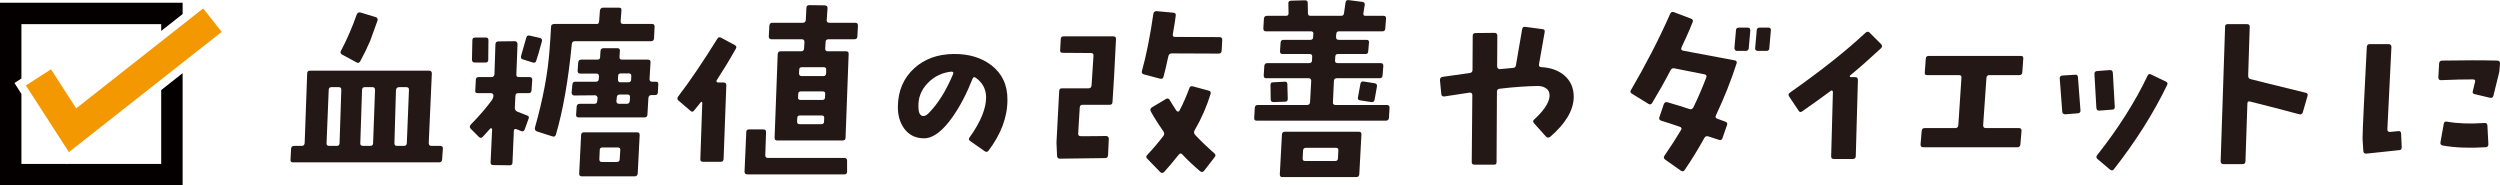
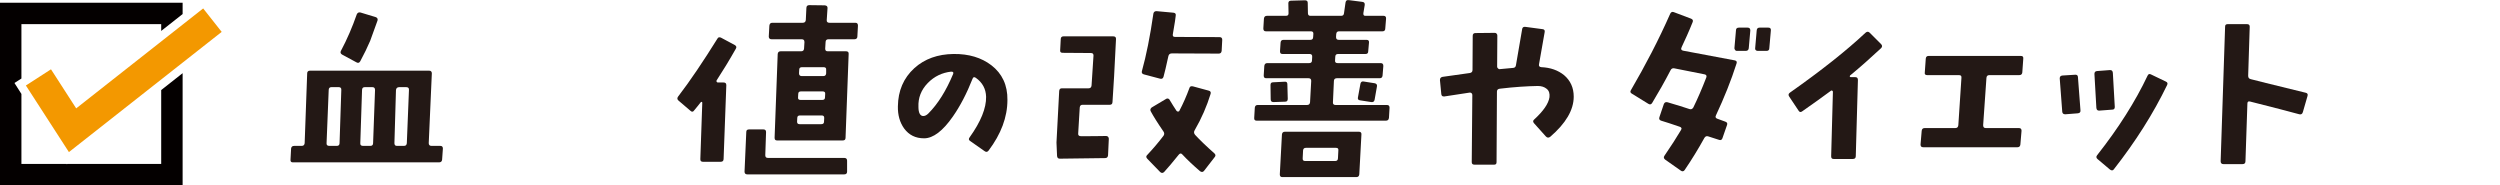
<svg xmlns="http://www.w3.org/2000/svg" id="_イヤー_2" viewBox="0 0 257.91 19.12">
  <defs>
    <style>.cls-1{fill:#040000;}.cls-2{fill:#f39800;}.cls-3{fill:#231815;}</style>
  </defs>
  <g id="_イヤー_3">
    <g>
      <g>
        <path class="cls-3" d="M45.61,16.47c-.02,.18-.12,.28-.32,.28h-15.08c-.18,0-.26-.1-.24-.28l.06-1.14c.02-.18,.12-.28,.32-.28h.78c.18,0,.28-.1,.3-.28l.26-7.2c0-.18,.1-.28,.3-.28h12.28c.18,0,.28,.1,.28,.28l-.32,7.2c0,.18,.1,.28,.28,.28h.92c.18,0,.26,.1,.26,.28l-.08,1.14Zm-10.66-7.48h-.76c-.18,0-.28,.1-.28,.3l-.22,5.48c-.02,.18,.08,.28,.28,.28h.78c.18,0,.28-.1,.28-.28l.18-5.48c.02-.2-.08-.3-.26-.3Zm3.24-4.78c-.28,.66-.62,1.36-1.02,2.1-.1,.18-.22,.22-.4,.12l-1.48-.8c-.16-.1-.2-.22-.12-.38,.64-1.2,1.18-2.46,1.64-3.78,.08-.16,.2-.22,.38-.18l1.58,.48c.16,.06,.22,.18,.18,.34-.38,1.08-.64,1.76-.76,2.1Zm.22,4.78h-.78c-.18,0-.28,.1-.28,.3l-.18,5.48c-.02,.18,.08,.28,.28,.28h.76c.18,0,.28-.1,.28-.28l.2-5.48c0-.2-.08-.3-.28-.3Zm3.5,0h-.72c-.2,0-.32,.1-.34,.3l-.16,5.48c0,.18,.08,.28,.26,.28h.72c.2,0,.28-.1,.3-.28l.22-5.48c.02-.2-.08-.3-.28-.3Z" />
-         <path class="cls-3" d="M54.83,9.35c-.02,.18-.12,.26-.3,.26h-1.06c-.2,0-.3,.1-.3,.3l-.06,1.22c0,.2,.1,.32,.28,.4l.98,.38c.18,.06,.24,.18,.16,.34l-.4,1.1c-.06,.18-.18,.24-.34,.18l-.5-.2c-.18-.06-.26-.02-.28,.18l-.14,3.26c0,.18-.1,.28-.28,.28l-1.7-.02c-.18,0-.28-.08-.28-.26l.16-3.44s-.02-.08-.08-.1c-.04-.02-.08,0-.12,.04-.24,.28-.5,.56-.78,.86-.12,.12-.24,.12-.38,0l-.84-.84c-.14-.14-.14-.28,0-.44,.9-.92,1.62-1.76,2.16-2.5,.1-.14,.16-.3,.18-.46,0-.18-.1-.28-.26-.28h-1.36c-.2,0-.28-.08-.26-.26l.06-1.12c0-.18,.1-.28,.28-.28h1.32c.2,0,.3-.1,.32-.28l.1-3.12c.02-.18,.12-.28,.3-.28l1.7-.02c.08,0,.14,.02,.2,.08,.04,.06,.08,.12,.08,.2l-.12,3.14c-.02,.18,.06,.28,.26,.28h1.1c.18,0,.28,.1,.28,.28l-.08,1.12Zm-4.46-3.18c0,.2-.1,.28-.28,.28h-1.1c-.2,0-.3-.1-.3-.3l.04-2c0-.2,.1-.28,.3-.28h1.1c.18,0,.26,.1,.26,.28l-.02,2.02Zm4.96,.06c-.04,.2-.16,.28-.36,.22l-1.02-.32c-.18-.04-.24-.16-.2-.34,.02-.06,.2-.68,.54-1.9,.04-.18,.16-.26,.34-.22l1.06,.24c.18,.04,.26,.16,.22,.34-.26,.96-.46,1.62-.58,1.98Zm12.14-2.26c-.02,.18-.12,.28-.3,.28h-7.86c-.2,0-.3,.1-.32,.28-.36,3.78-.92,6.9-1.64,9.36-.06,.18-.18,.24-.36,.18l-1.62-.52c-.16-.08-.22-.2-.18-.4,.82-2.9,1.32-5.54,1.5-7.96,.06-.82,.12-1.62,.16-2.44,0-.2,.14-.28,.4-.28h4.36c.12,0,.18-.1,.2-.3l.08-1.08c.04-.2,.14-.3,.32-.3h1.64c.2,0,.28,.08,.26,.28l-.08,1.1c-.02,.2,.06,.3,.26,.3h2.96c.2,0,.28,.08,.28,.28l-.06,1.22Zm.4,5.56c0,.18-.12,.28-.3,.28h-.38c-.18,0-.28,.1-.3,.3l-.1,1.74c-.02,.18-.12,.26-.3,.26h-6.8c-.18,0-.26-.08-.26-.26l.06-.86c.02-.18,.12-.28,.32-.28h1.5c.2,0,.3-.1,.3-.3l.04-.28c0-.08-.04-.16-.08-.22-.06-.06-.12-.08-.2-.08l-2.12,.02c-.08,0-.16-.02-.2-.08-.06-.06-.08-.14-.08-.22l.08-.84c.02-.18,.1-.28,.3-.28h2.12c.2,0,.3-.1,.3-.28l.02-.28c0-.18-.08-.28-.26-.28h-1.68c-.18,0-.26-.1-.26-.28l.06-.86c.02-.2,.12-.3,.32-.3h1.66c.18,0,.28-.08,.28-.26l.04-.64c.02-.18,.12-.28,.32-.28h1.4c.2,0,.3,.08,.28,.28l-.04,.62c-.02,.2,.08,.28,.26,.28h2.68c.18,0,.28,.1,.26,.28l-.1,1.72c0,.18,.08,.28,.26,.28h.4c.18,0,.26,.08,.24,.26l-.04,.84Zm-2.08,8.36c-.02,.2-.12,.3-.3,.3h-5.48c-.18,0-.28-.1-.26-.3l.2-3.96c0-.18,.1-.28,.28-.28h5.48c.2,0,.28,.1,.28,.28l-.2,3.96Zm-2.08-2.68h-1.54c-.2,0-.3,.08-.3,.28l-.04,.94c0,.18,.08,.28,.26,.28h1.54c.2,0,.3-.1,.3-.28l.06-.94c.02-.2-.08-.28-.28-.28Zm1.02-5.46h-.8c-.18,0-.28,.1-.3,.3l-.04,.36c0,.2,.08,.3,.28,.3h.78c.2,0,.3-.1,.32-.3l.02-.36c.02-.2-.06-.3-.26-.3Zm.12-2.18h-.78c-.2,0-.3,.08-.3,.26l-.02,.38c0,.18,.08,.28,.26,.28h.8c.2,0,.3-.1,.3-.3l.02-.36c0-.18-.1-.26-.28-.26Z" />
        <path class="cls-3" d="M73.93,8.29s-.04,.08,0,.14c.02,.04,.06,.08,.14,.08h.58c.18,0,.28,.08,.28,.28l-.28,7.6c0,.2-.1,.3-.3,.3h-1.84c-.18,0-.28-.1-.26-.3l.2-5.78c0-.06-.02-.08-.04-.1-.06,0-.1,0-.12,.04-.22,.28-.44,.56-.68,.84-.1,.16-.24,.18-.38,.04l-1.24-1.06c-.14-.12-.14-.26-.04-.4,1.26-1.64,2.6-3.64,4.06-5.98,.08-.16,.22-.18,.38-.1l1.42,.76c.16,.1,.2,.22,.1,.38-.68,1.2-1.34,2.28-1.98,3.26Zm13.16,9.7h-10c-.18,0-.28-.1-.28-.28l.18-4.1c0-.18,.1-.26,.3-.26h1.46c.2,0,.28,.1,.28,.28l-.08,2.38c0,.18,.08,.28,.26,.28h7.88c.2,0,.3,.1,.3,.28v1.14c0,.18-.1,.28-.3,.28Zm1.36-14.22c0,.18-.12,.28-.3,.28h-2.68c-.2,0-.3,.1-.3,.3l-.04,.66c0,.2,.08,.28,.26,.28h1.9c.18,0,.28,.1,.26,.28l-.32,8.64c0,.2-.1,.28-.3,.28h-6.76c-.18,0-.26-.08-.26-.28l.32-8.64c.02-.18,.12-.28,.3-.28h2.12c.18,0,.28-.08,.3-.28l.04-.66c0-.2-.08-.3-.28-.3h-3.12c-.18,0-.28-.1-.28-.28l.06-1.12c.02-.2,.12-.3,.3-.3h3.14c.2,0,.3-.1,.32-.28l.06-1.24c0-.2,.1-.3,.3-.3l1.6,.02c.2,.02,.3,.12,.28,.3l-.08,1.22c-.02,.18,.08,.28,.28,.28h2.68c.18,0,.26,.1,.26,.3l-.06,1.12Zm-3.68,8.14h-2.24c-.18,0-.28,.08-.28,.26l-.02,.38c0,.18,.08,.26,.26,.26h2.24c.18,0,.28-.08,.28-.26l.02-.38c0-.18-.08-.26-.26-.26Zm.1-2.48h-2.24c-.18,0-.28,.08-.28,.26l-.02,.36c-.02,.18,.08,.26,.26,.26h2.24c.18,0,.28-.08,.28-.26l.02-.36c.02-.18-.08-.26-.26-.26Zm.08-2.5h-2.2c-.2,0-.3,.08-.3,.26l-.02,.38c0,.18,.1,.28,.28,.28h2.22c.2,0,.28-.1,.3-.28v-.38c.02-.18-.08-.26-.28-.26Z" />
        <path class="cls-3" d="M101.99,15.53c-.12,.16-.26,.18-.42,.06l-1.48-1.04c-.16-.1-.18-.22-.06-.38,1.16-1.62,1.72-3.02,1.7-4.18-.02-.82-.38-1.48-1.06-1.96-.16-.12-.28-.08-.34,.1-.6,1.52-1.28,2.82-2.02,3.88-1.04,1.5-2.04,2.26-2.98,2.26-.88,0-1.56-.34-2.06-1.02-.44-.62-.66-1.38-.64-2.28,.02-1.6,.58-2.92,1.7-3.94,1.06-.96,2.42-1.44,4.04-1.46,1.58-.02,2.88,.38,3.9,1.16,1.12,.86,1.68,2.06,1.66,3.58,0,1.78-.66,3.52-1.94,5.22Zm-3.86-8.14c-.92,.1-1.74,.48-2.42,1.18-.68,.7-1,1.52-.96,2.46,0,.62,.18,.94,.5,.94,.16,0,.34-.08,.52-.26,1-1,1.84-2.36,2.56-4.08,.06-.16,0-.24-.2-.24Z" />
        <path class="cls-3" d="M114.77,10.51c0,.2-.1,.3-.28,.3h-2.8c-.18,0-.28,.08-.3,.28l-.16,2.68c-.02,.18,.08,.28,.28,.28,.88,0,1.74,0,2.6-.02,.08,0,.14,.02,.2,.08,.04,.04,.08,.12,.08,.2l-.08,1.72c-.02,.18-.12,.28-.3,.28l-4.68,.06c-.18,0-.26-.1-.28-.28l-.06-1.38,.28-5.32c.02-.2,.1-.28,.3-.28h2.74c.18,0,.28-.1,.3-.3,.02-.24,.08-1.28,.2-3.08,0-.18-.08-.26-.28-.26l-2.9-.02c-.18,0-.28-.08-.26-.26l.06-1.14c0-.2,.1-.3,.28-.3h5.14c.2,0,.3,.1,.28,.3-.14,2.94-.26,5.1-.36,6.46Zm11.26-5.26c-.02,.18-.12,.28-.3,.28l-4.84-.02c-.2,0-.32,.1-.36,.3-.22,1-.38,1.7-.5,2.12-.06,.18-.18,.24-.38,.18l-1.66-.44c-.18-.06-.24-.18-.18-.36,.44-1.58,.84-3.56,1.18-5.92,.04-.16,.14-.24,.32-.24l1.74,.16c.2,.02,.28,.12,.24,.32,0,.12-.1,.76-.3,1.92-.02,.18,.04,.26,.24,.26l4.58,.02c.2,0,.28,.1,.28,.28l-.06,1.14Zm-1.82,12.38c-.12,.14-.24,.14-.4,.04-.7-.6-1.32-1.18-1.84-1.74-.12-.14-.24-.12-.36,.02-.62,.78-1.14,1.38-1.52,1.8-.14,.12-.26,.12-.4,0l-1.32-1.36c-.14-.14-.16-.28-.02-.4,.62-.66,1.18-1.32,1.68-1.98,.1-.14,.1-.3,0-.44-.62-.9-1.04-1.58-1.3-2.06-.1-.16-.06-.3,.08-.42l1.48-.88c.12-.08,.24-.06,.34,.04,.28,.46,.52,.86,.74,1.18,.04,.06,.1,.08,.16,.08s.12-.02,.14-.08c.4-.76,.74-1.54,1.04-2.36,.04-.16,.18-.2,.36-.16l1.62,.44c.18,.04,.26,.16,.2,.34-.38,1.24-.92,2.5-1.66,3.78-.08,.14-.06,.3,.06,.44,.48,.52,1.14,1.16,2,1.92,.12,.12,.14,.24,.02,.38l-1.1,1.42Z" />
        <path class="cls-3" d="M143.29,12.15c-.02,.2-.12,.3-.32,.3h-13.32c-.2,0-.28-.1-.26-.3l.06-1.04c.02-.18,.12-.28,.3-.28h5.1c.18,0,.28-.1,.3-.28l.12-2.2c0-.18-.08-.28-.28-.28h-4.36c-.18,0-.26-.08-.26-.28l.06-.98c.02-.2,.12-.3,.32-.3h4.32c.18,0,.28-.1,.28-.28l.02-.36c.02-.2-.08-.3-.26-.3h-2.8c-.18,0-.26-.08-.26-.28l.06-.9c.02-.2,.12-.28,.32-.28h2.76c.18,0,.28-.1,.28-.3l.02-.3c.02-.2-.08-.28-.26-.28h-4.64c-.18,0-.26-.1-.26-.3l.06-1c.02-.2,.12-.3,.32-.3h1.96c.18,0,.26-.08,.26-.26l-.02-1.04c0-.18,.1-.26,.3-.26l1.4-.04c.2,0,.3,.08,.3,.26l.02,1.06c0,.18,.08,.28,.24,.28h3.2c.16,0,.26-.08,.28-.26l.16-1.12c.04-.2,.14-.26,.32-.24l1.4,.18c.2,.02,.28,.12,.26,.32l-.14,.84c-.02,.18,.04,.28,.18,.28h1.9c.18,0,.28,.1,.26,.3l-.08,1c0,.2-.1,.3-.28,.3h-4.48c-.18,0-.28,.08-.3,.28l-.02,.3c0,.2,.08,.3,.28,.3h2.86c.18,0,.28,.08,.26,.28l-.08,.9c0,.2-.1,.28-.28,.28h-2.84c-.18,0-.28,.1-.28,.3l-.02,.36c-.02,.18,.06,.28,.26,.28h4.44c.2,0,.28,.1,.28,.3l-.08,.98c-.02,.2-.12,.28-.3,.28h-4.42c-.18,0-.3,.1-.3,.28l-.1,2.2c-.02,.18,.08,.28,.26,.28h5.3c.2,0,.28,.1,.28,.28l-.06,1.04Zm-10.7-1.66l-1.2,.04c-.2,0-.3-.08-.3-.28l-.02-1.48c0-.18,.08-.28,.26-.28l1.2-.06c.2-.02,.28,.08,.28,.26l.04,1.5c0,.2-.08,.3-.26,.3Zm7.64,7.5c-.02,.18-.12,.28-.3,.28h-7.64c-.18,0-.26-.1-.26-.28l.22-4.12c.02-.18,.12-.28,.3-.28h7.64c.18,0,.28,.1,.26,.28l-.22,4.12Zm-2.42-2.74h-3.08c-.18,0-.28,.08-.3,.26l-.04,.8c-.02,.2,.06,.3,.24,.3h3.12c.18,0,.28-.1,.28-.3l.04-.8c.02-.18-.06-.26-.26-.26Zm4-4.96c-.04,.2-.16,.26-.34,.24l-1.16-.18c-.18-.02-.26-.12-.22-.3l.26-1.42c.04-.18,.16-.26,.34-.22l1.14,.18c.18,.04,.26,.16,.22,.34l-.24,1.36Z" />
        <path class="cls-3" d="M159.49,14.09l-1.22-1.36c-.14-.16-.14-.28,0-.4,.96-.88,1.48-1.64,1.58-2.3,.04-.38-.04-.66-.28-.86-.24-.2-.54-.3-.92-.3-1.12,.02-2.42,.1-3.92,.28-.2,.02-.3,.12-.3,.3l-.04,7.28c0,.18-.08,.26-.26,.26h-2c-.2,0-.3-.08-.3-.26l.06-6.92c0-.08-.02-.14-.08-.2-.04-.04-.1-.06-.18-.06-.52,.08-1.4,.22-2.62,.4-.2,.02-.3-.06-.32-.24l-.14-1.44c0-.2,.08-.3,.26-.34,.28-.04,1.22-.18,2.84-.4,.18-.04,.26-.14,.26-.32l.02-3.52c0-.18,.1-.28,.28-.28l2-.02c.06,0,.14,.02,.18,.08,.06,.06,.08,.12,.08,.2l-.02,3.22c0,.06,.04,.14,.1,.18,.06,.06,.12,.08,.2,.06,.26-.02,.7-.06,1.3-.12,.2,0,.32-.1,.34-.28l.64-3.72c.02-.18,.14-.26,.32-.24l1.8,.24c.18,.02,.24,.14,.2,.32l-.58,3.3c-.04,.18,.04,.28,.24,.3,.94,.04,1.72,.32,2.34,.82,.66,.56,1,1.3,1,2.22,0,1.38-.82,2.76-2.42,4.14-.16,.12-.3,.12-.44-.02Z" />
        <path class="cls-3" d="M177.03,11.89c-.1,.18-.04,.3,.14,.36l.82,.3c.18,.06,.24,.18,.18,.34l-.48,1.38c-.06,.16-.18,.22-.34,.16,0,0-.38-.12-1.12-.36-.18-.06-.3,0-.4,.16-.64,1.16-1.32,2.26-2.04,3.32-.1,.14-.24,.16-.38,.06l-1.62-1.14c-.16-.12-.18-.26-.08-.4,.7-1.02,1.26-1.9,1.7-2.64,.12-.18,.06-.3-.14-.36-.8-.28-1.44-.48-1.9-.62-.18-.06-.24-.18-.18-.36l.46-1.36c.08-.18,.2-.22,.38-.18,.96,.28,1.72,.52,2.26,.7,.18,.06,.3,0,.4-.16,.46-.94,.9-1.96,1.34-3.1,.06-.18,0-.28-.18-.32l-3.12-.62c-.18-.04-.32,.04-.4,.22-.6,1.16-1.24,2.28-1.88,3.34-.1,.18-.24,.2-.4,.1l-1.72-1.06c-.14-.08-.18-.22-.06-.38,1.48-2.54,2.84-5.14,4.04-7.86,.08-.16,.2-.22,.36-.16l1.8,.68c.18,.08,.22,.2,.14,.38-.4,1-.78,1.82-1.1,2.5l-.04,.1c-.08,.16-.02,.28,.18,.32l5.32,1c.18,.04,.24,.14,.18,.32-.56,1.76-1.28,3.54-2.12,5.34Zm3.38-6.92c-.02,.18-.12,.28-.32,.28h-.92c-.06,0-.12-.02-.16-.08-.06-.08-.08-.14-.08-.2l.16-1.84c0-.18,.1-.28,.3-.28h.9c.2,0,.28,.1,.28,.3l-.16,1.82Zm2.12,0c0,.18-.1,.28-.28,.28h-.92c-.08,0-.14-.02-.2-.08-.06-.06-.08-.12-.06-.2l.16-1.84c.02-.18,.1-.28,.3-.28h.9c.2,0,.28,.1,.26,.3l-.16,1.82Z" />
        <path class="cls-3" d="M194.07,4.96c-1.06,.98-2.12,1.94-3.2,2.82-.04,.04-.04,.08-.04,.12,.04,.04,.06,.06,.1,.06h.48c.18,0,.26,.1,.26,.3l-.22,7.84c0,.2-.1,.3-.3,.3h-1.98c-.18,0-.26-.08-.26-.28l.18-6.66s-.02-.08-.06-.1c-.06-.04-.1-.04-.14,0-.82,.6-1.8,1.32-2.96,2.12-.16,.12-.28,.1-.38-.06l-.96-1.44c-.12-.18-.1-.3,.06-.42,3.24-2.28,5.84-4.34,7.8-6.18,.16-.14,.3-.14,.44,0l1.18,1.18c.12,.14,.12,.26,0,.4Z" />
        <path class="cls-3" d="M208.63,7.47c-.02,.18-.12,.28-.32,.28h-3.08c-.18,0-.28,.08-.3,.28l-.34,4.88c0,.2,.08,.3,.26,.3h3.42c.2,0,.28,.1,.28,.28l-.12,1.42c-.02,.18-.12,.28-.3,.28h-9.72c-.2,0-.28-.1-.28-.28l.12-1.42c.02-.18,.12-.28,.32-.28h3.16c.18,0,.28-.1,.3-.3l.32-4.88c.02-.2-.06-.28-.26-.28h-3.28c-.18,0-.28-.1-.24-.28l.1-1.42c.02-.2,.12-.28,.3-.28h9.5c.2,0,.28,.08,.26,.28l-.1,1.42Z" />
        <path class="cls-3" d="M214.35,11.69l-1.28,.1c-.2,0-.3-.08-.32-.26l-.26-3.44c0-.18,.08-.28,.28-.3l1.3-.08c.18-.02,.3,.06,.3,.26l.26,3.42c.02,.18-.08,.28-.28,.3Zm3.56-.38l-1.32,.1c-.2,.02-.3-.08-.32-.28l-.2-3.5c0-.18,.08-.28,.26-.3l1.32-.1c.2-.02,.3,.08,.32,.28l.2,3.52c0,.18-.08,.28-.26,.28Zm.16,6.16c-.1,.14-.24,.14-.4,.02l-1.28-1.08c-.14-.12-.16-.26-.04-.4,2.22-2.82,3.94-5.54,5.2-8.2,.08-.18,.2-.22,.38-.12l1.5,.72c.18,.08,.22,.2,.14,.36-1.42,2.94-3.26,5.84-5.5,8.7Z" />
        <path class="cls-3" d="M237.57,11.57c-.06,.2-.18,.26-.36,.22-1.02-.28-2.72-.72-5.1-1.32-.18-.04-.26,.04-.26,.22l-.2,5.94c0,.2-.1,.3-.3,.3h-1.98c-.18,0-.28-.1-.28-.3l.46-13.88c0-.18,.08-.26,.28-.26h1.98c.18,0,.28,.08,.28,.26l-.16,5.06c0,.2,.08,.32,.28,.36,.18,.06,2.08,.52,5.66,1.4,.18,.04,.24,.16,.18,.34l-.48,1.66Z" />
-         <path class="cls-3" d="M247.51,15.49l-3.4,.36c-.18,0-.28-.08-.3-.26l-.08-1.3c0-.32,.04-1.5,.14-3.52l.3-5.94c.02-.18,.12-.28,.3-.28h1.96c.08,0,.14,.02,.2,.08,.06,.06,.08,.12,.08,.2l-.42,8.52c0,.18,.08,.26,.28,.26l.84-.08c.18-.04,.28,.06,.3,.24l.06,1.42c0,.18-.08,.3-.26,.3Zm10.36-8.44c0,.22-.04,.42-.08,.56l-.56,2.26c-.04,.18-.16,.26-.34,.22l-1.6-.38c-.18-.04-.24-.14-.18-.32l.22-.92c.06-.18-.02-.28-.2-.28-.9,0-2,.02-3.32,.08-.08,0-.14-.02-.2-.08-.04-.06-.06-.12-.06-.2l.08-1.44c.02-.2,.12-.3,.32-.3,2.22-.04,4.12-.04,5.68,0,.2,.02,.3,.12,.28,.3l-.04,.5Zm-1.44,8.14c-1.62,.1-3.1,.06-4.44-.18-.18-.04-.26-.16-.22-.34l.34-1.92c.04-.18,.16-.24,.34-.2,1.1,.2,2.38,.24,3.86,.14,.18-.02,.28,.06,.3,.24l.1,1.94c0,.2-.08,.3-.28,.32Z" />
      </g>
      <polygon class="cls-1" points="16.63 16.91 6.95 16.91 6.9 16.95 6.87 16.91 2.21 16.91 2.21 9.69 1.49 8.56 2.21 8.1 2.21 2.49 16.63 2.49 16.63 3.19 18.84 1.45 18.84 .28 0 .28 0 19.12 18.84 19.12 18.84 7.55 16.63 9.29 16.63 16.91" />
      <polygon class="cls-2" points="7.11 15.69 2.67 8.82 5.26 7.15 7.86 11.18 20.96 .87 22.87 3.29 7.11 15.69" />
    </g>
  </g>
</svg>